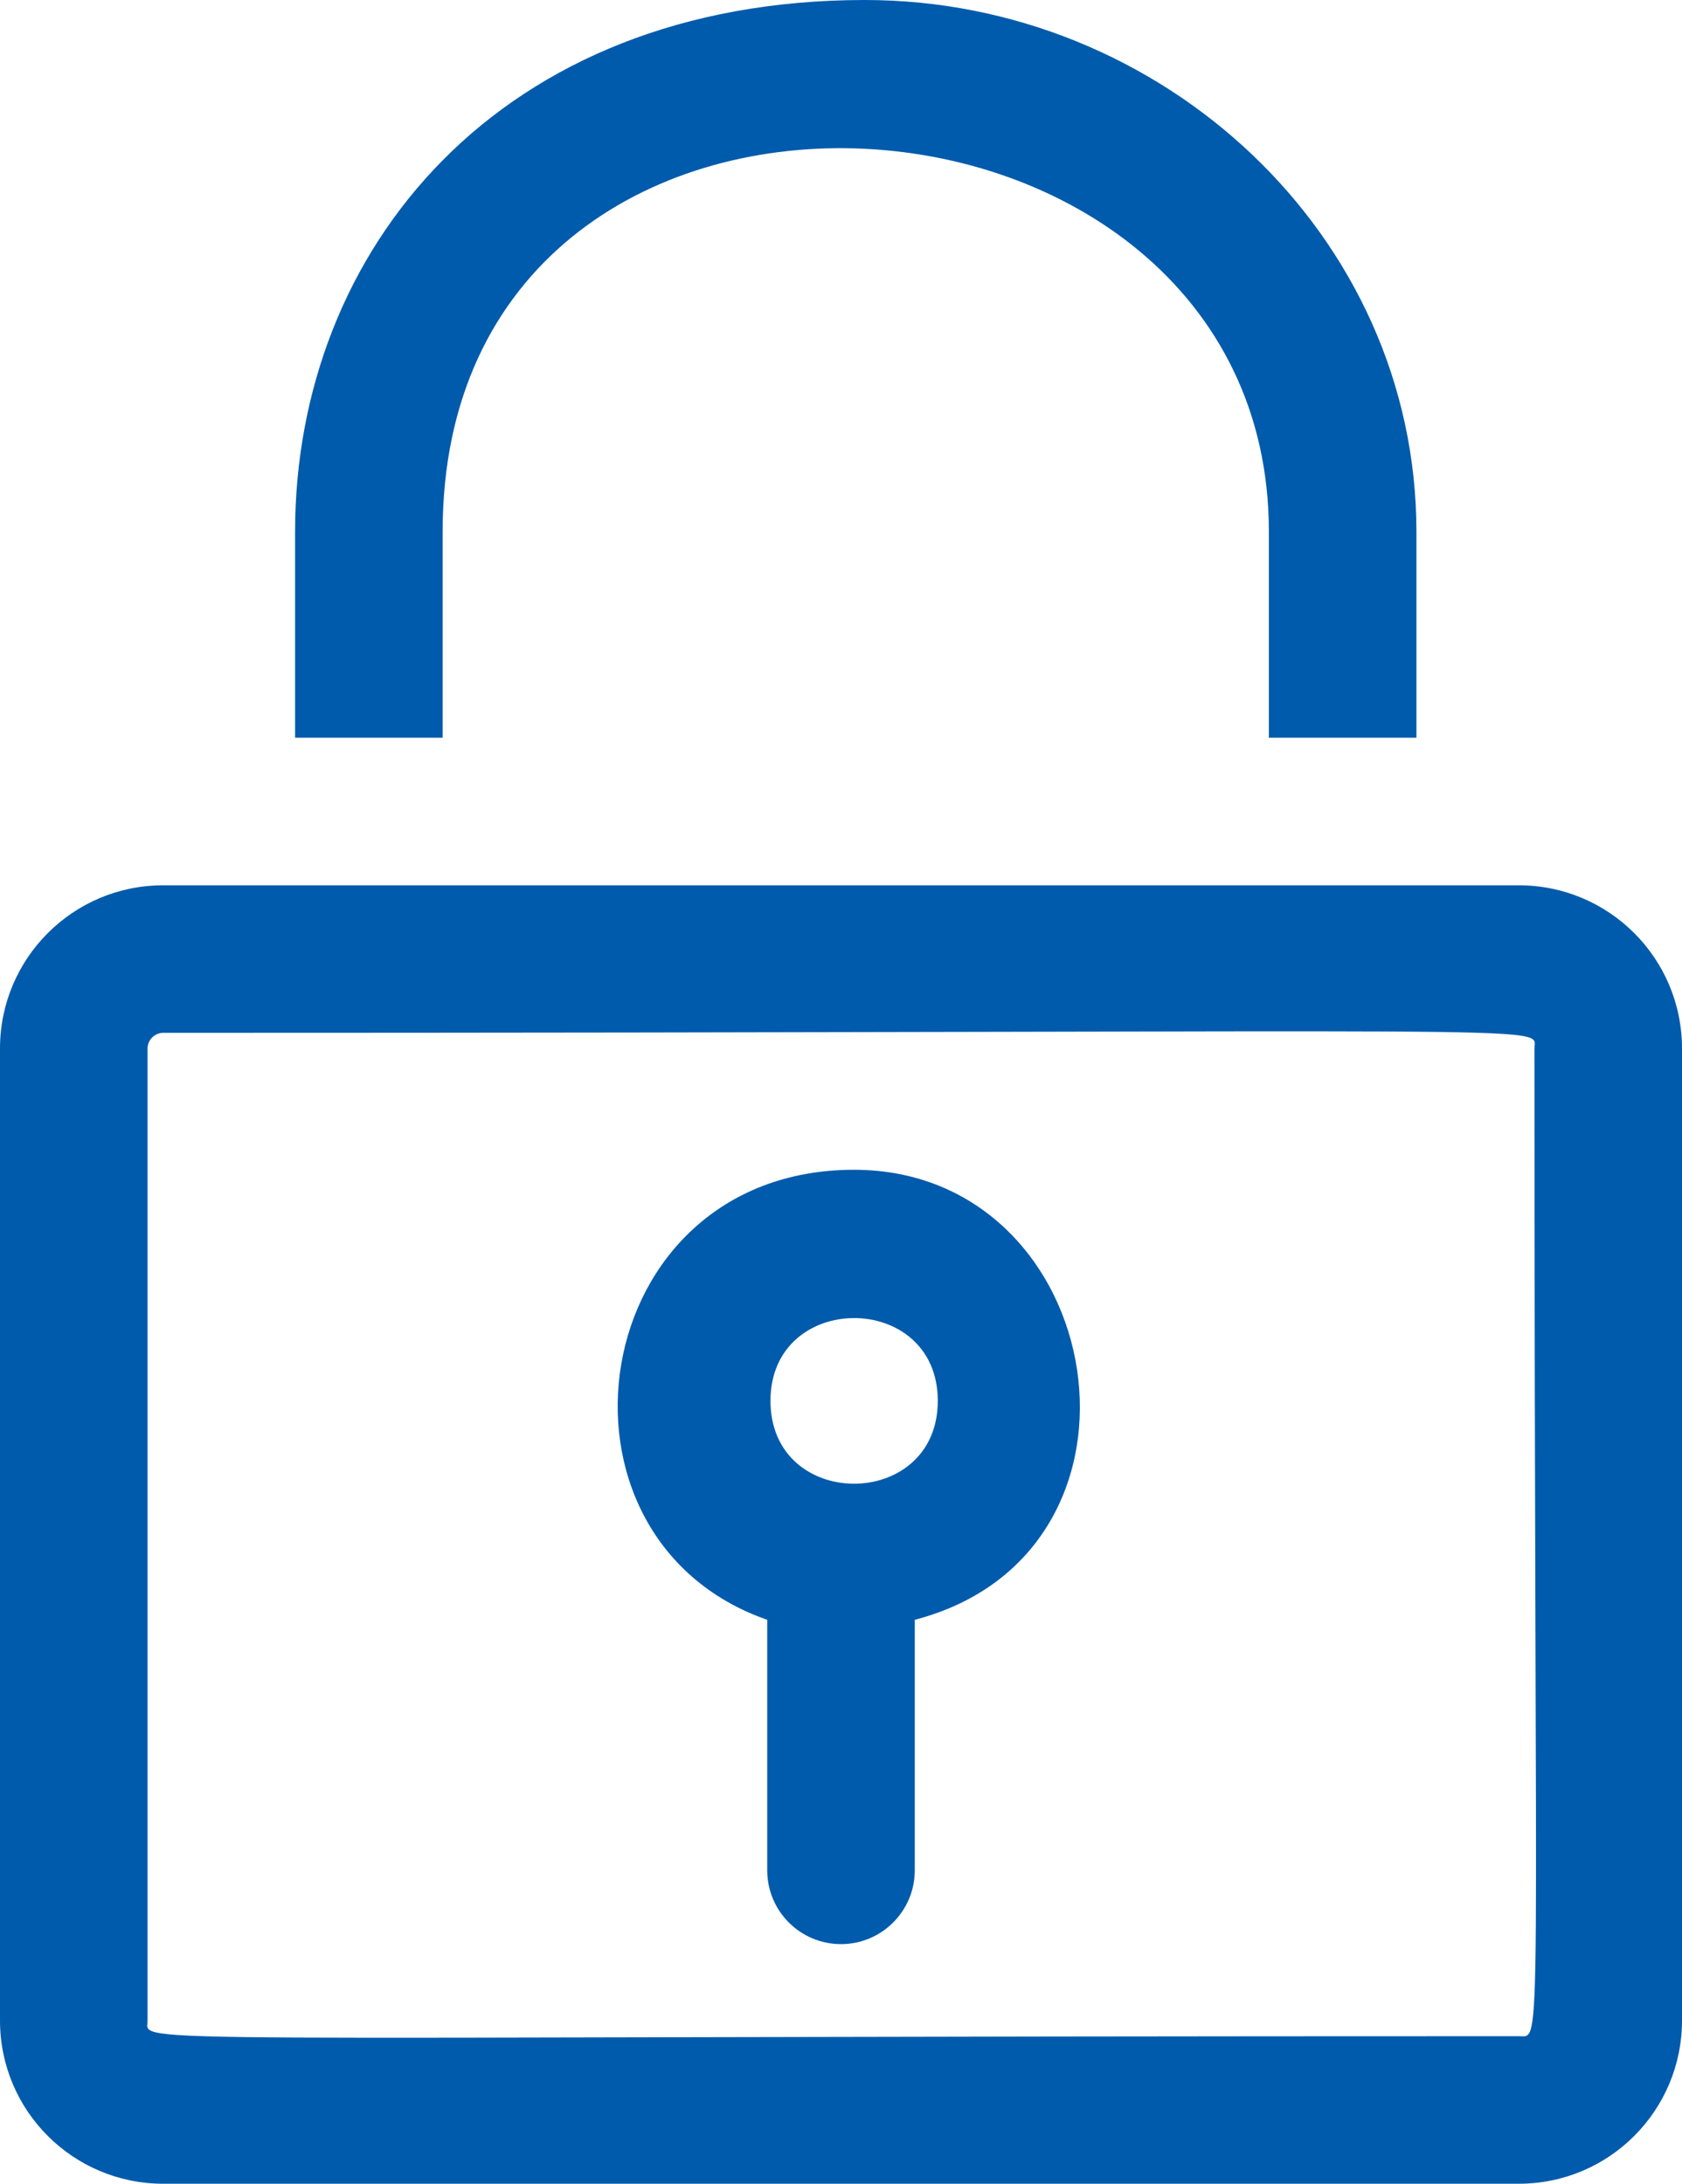
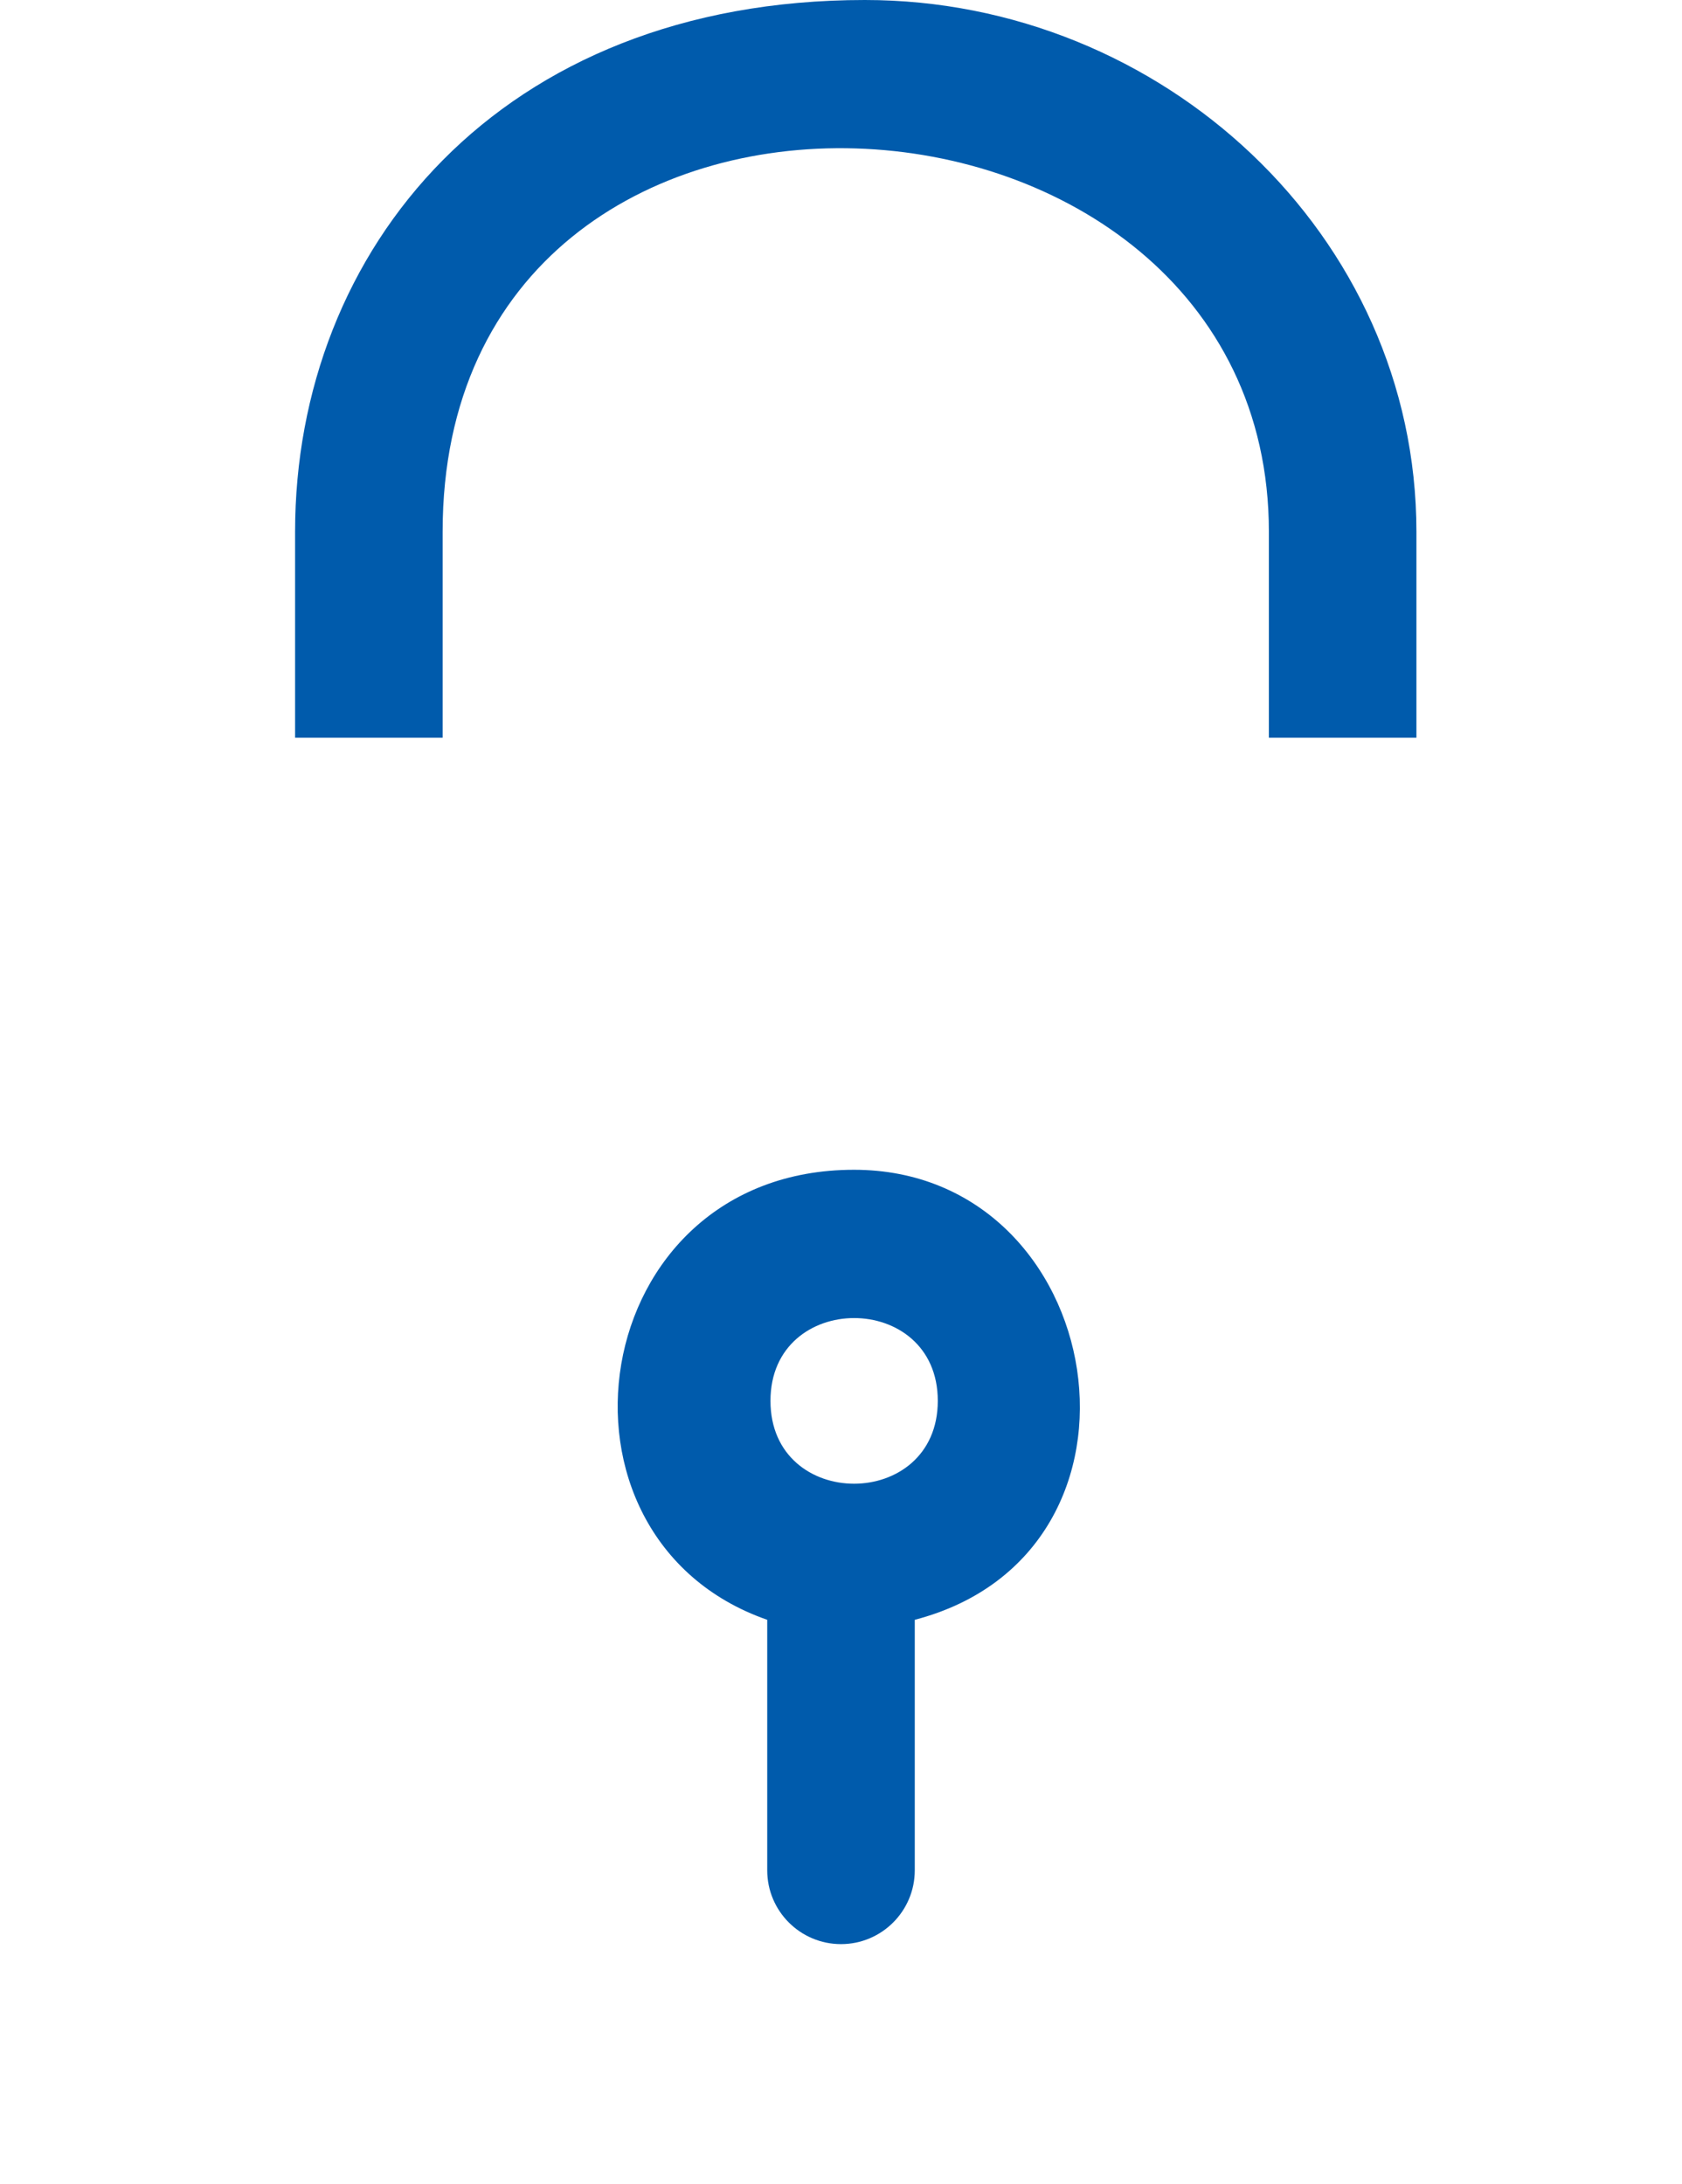
<svg xmlns="http://www.w3.org/2000/svg" id="icons" viewBox="0 0 57 74">
  <defs>
    <style>
      .cls-1 {
        fill: #005bac;
      }
    </style>
  </defs>
-   <path class="cls-1" d="M57,35.53c0-3.06-2.48-5.53-5.53-5.53H5.53c-3.06,0-5.53,2.48-5.53,5.53v32.94c0,3.06,2.48,5.53,5.53,5.53h45.94c3.06,0,5.53-2.48,5.53-5.53v-32.94ZM51.47,69c-48.44,0-46.47.3-46.47-.53v-32.94c0-.29.24-.53.53-.53,48.44,0,46.47-.3,46.47.53,0,34.7.3,33.47-.53,33.47Z" />
  <path class="cls-1" d="M15,18.02c0-18.18,28-16.46,28,0v6.98h5v-6.98C48,7.95,39.37,0,29.31,0,16.91,0,10,8.47,10,18.02v6.98h5v-6.98Z" />
  <path class="cls-1" d="M28.94,39.64c-9.13,0-10.92,12.47-2.94,15.25v8.49c0,1.38,1.12,2.5,2.5,2.5s2.5-1.12,2.5-2.5v-8.49c8.77-2.29,6.58-15.25-2.06-15.25ZM26.11,47.47c0-3.74,5.67-3.74,5.67,0s-5.67,3.75-5.67,0Z" />
</svg>